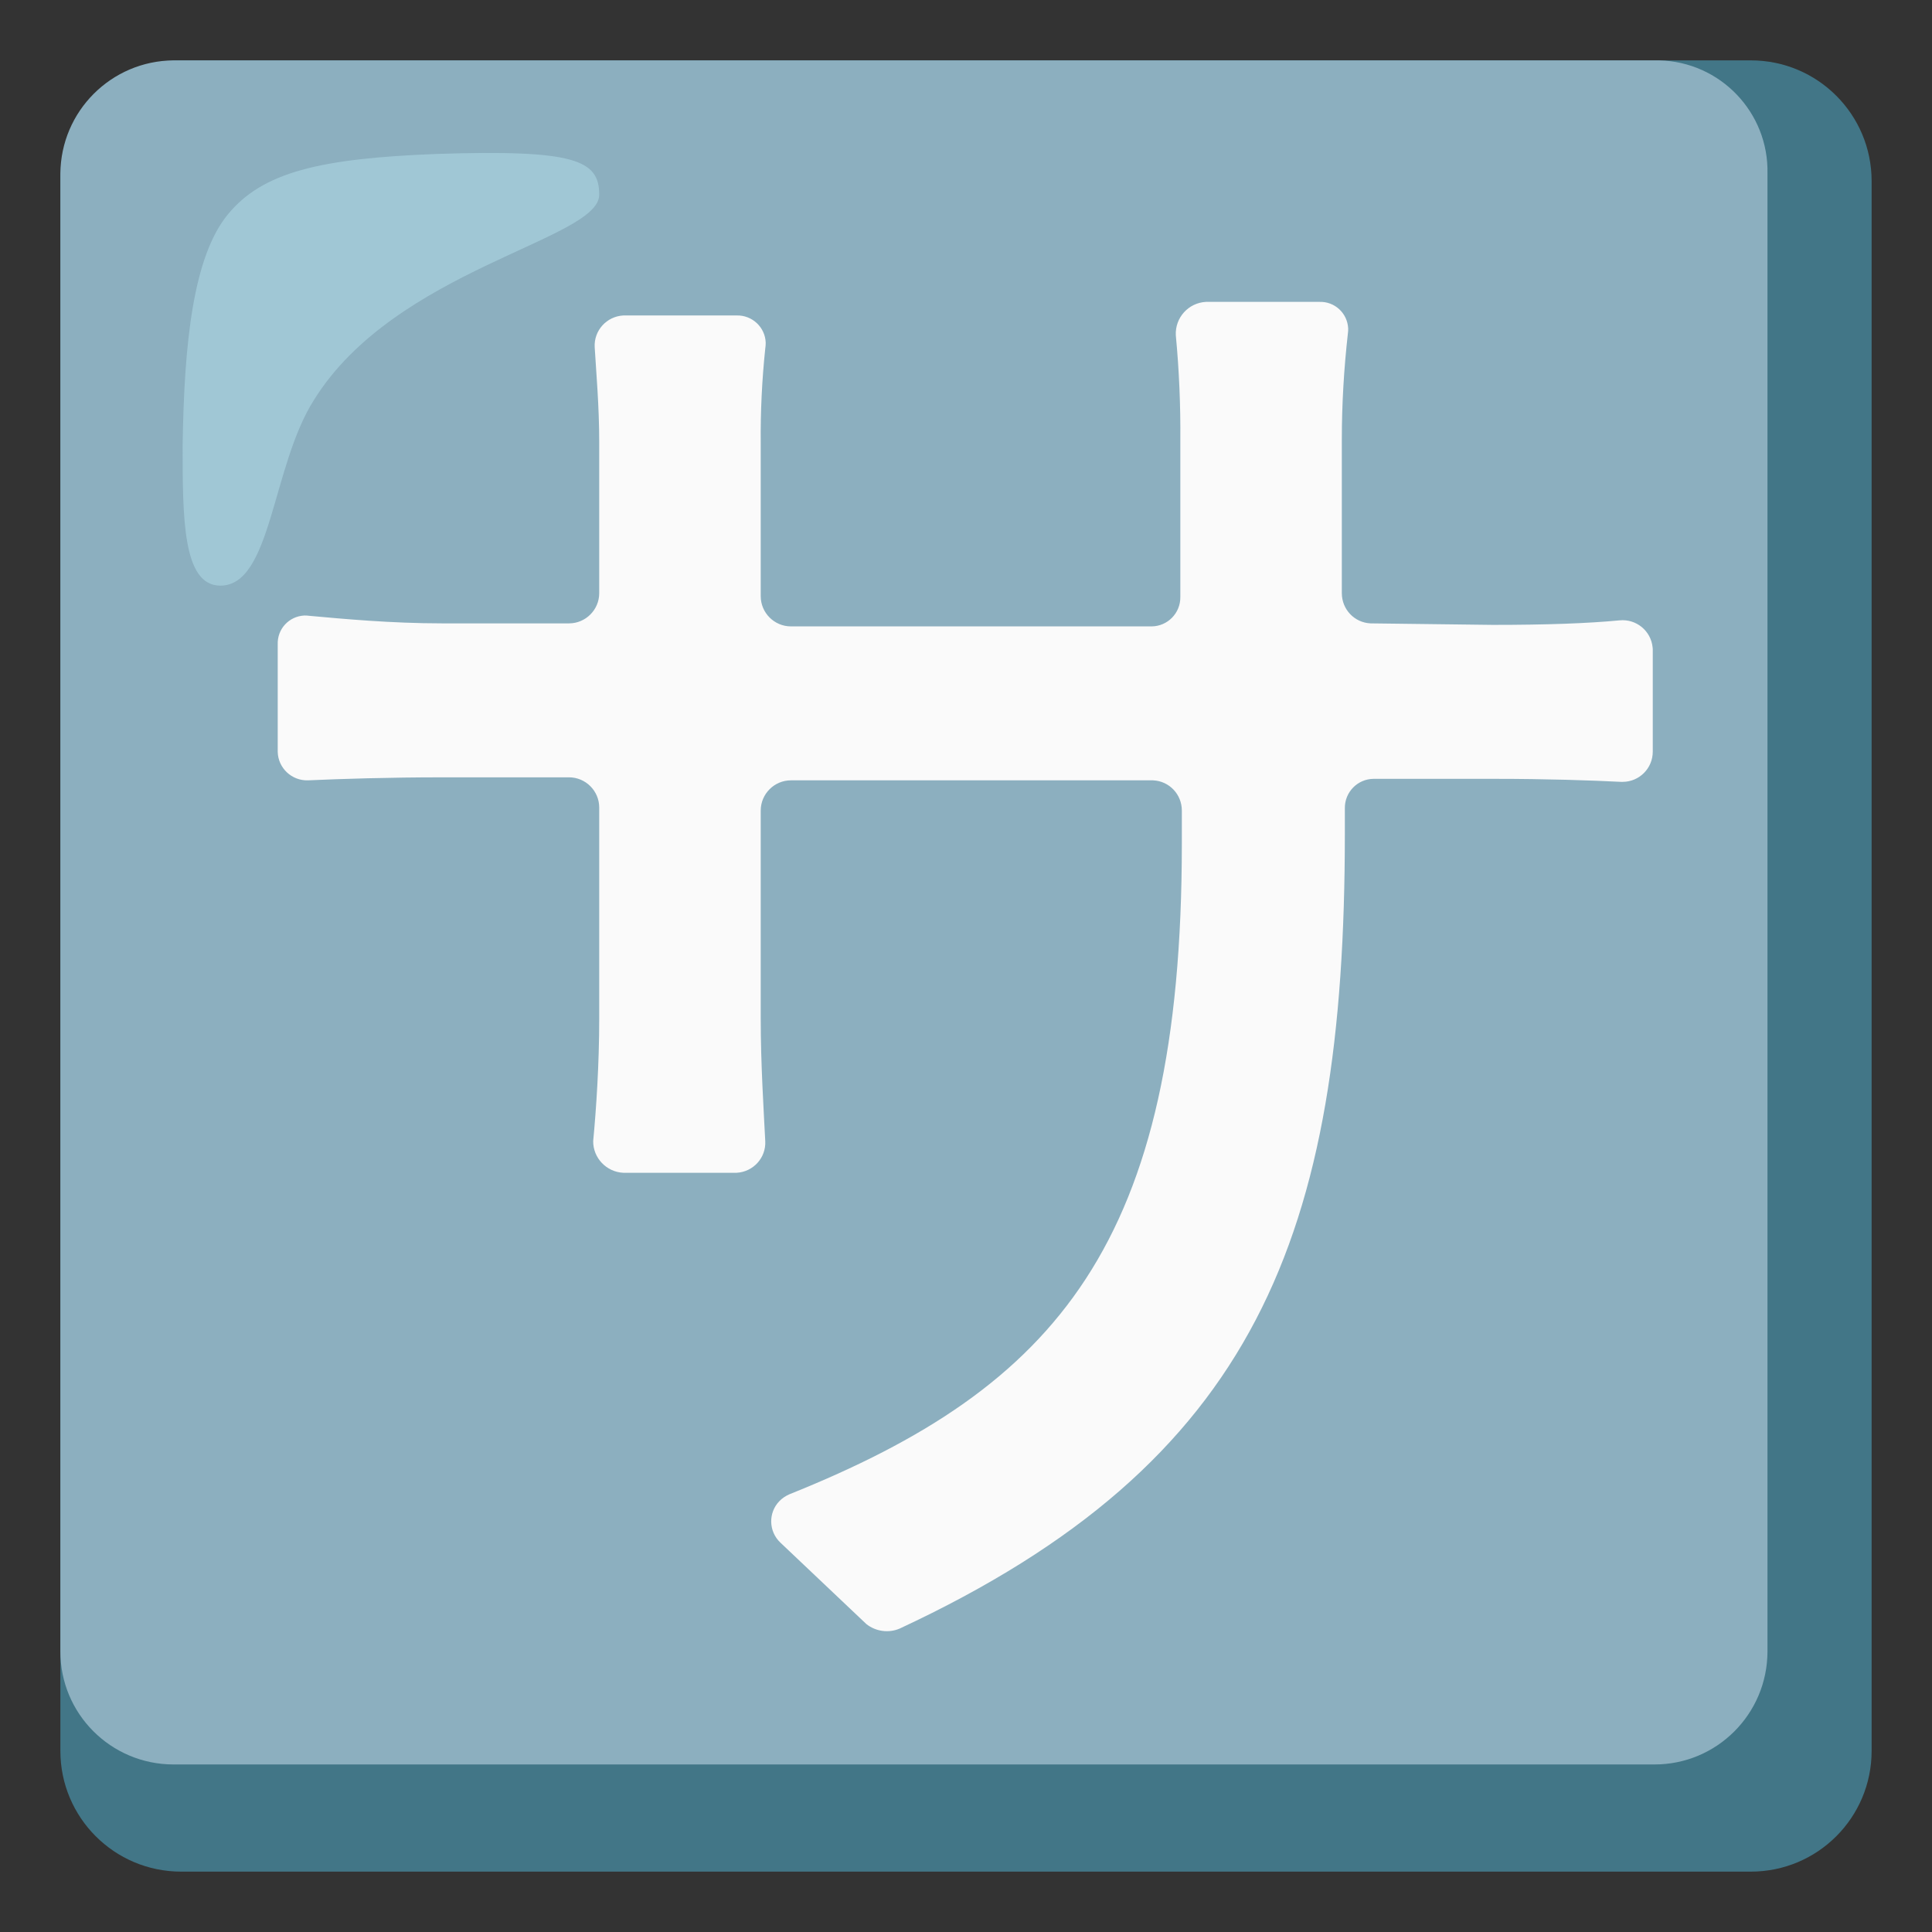
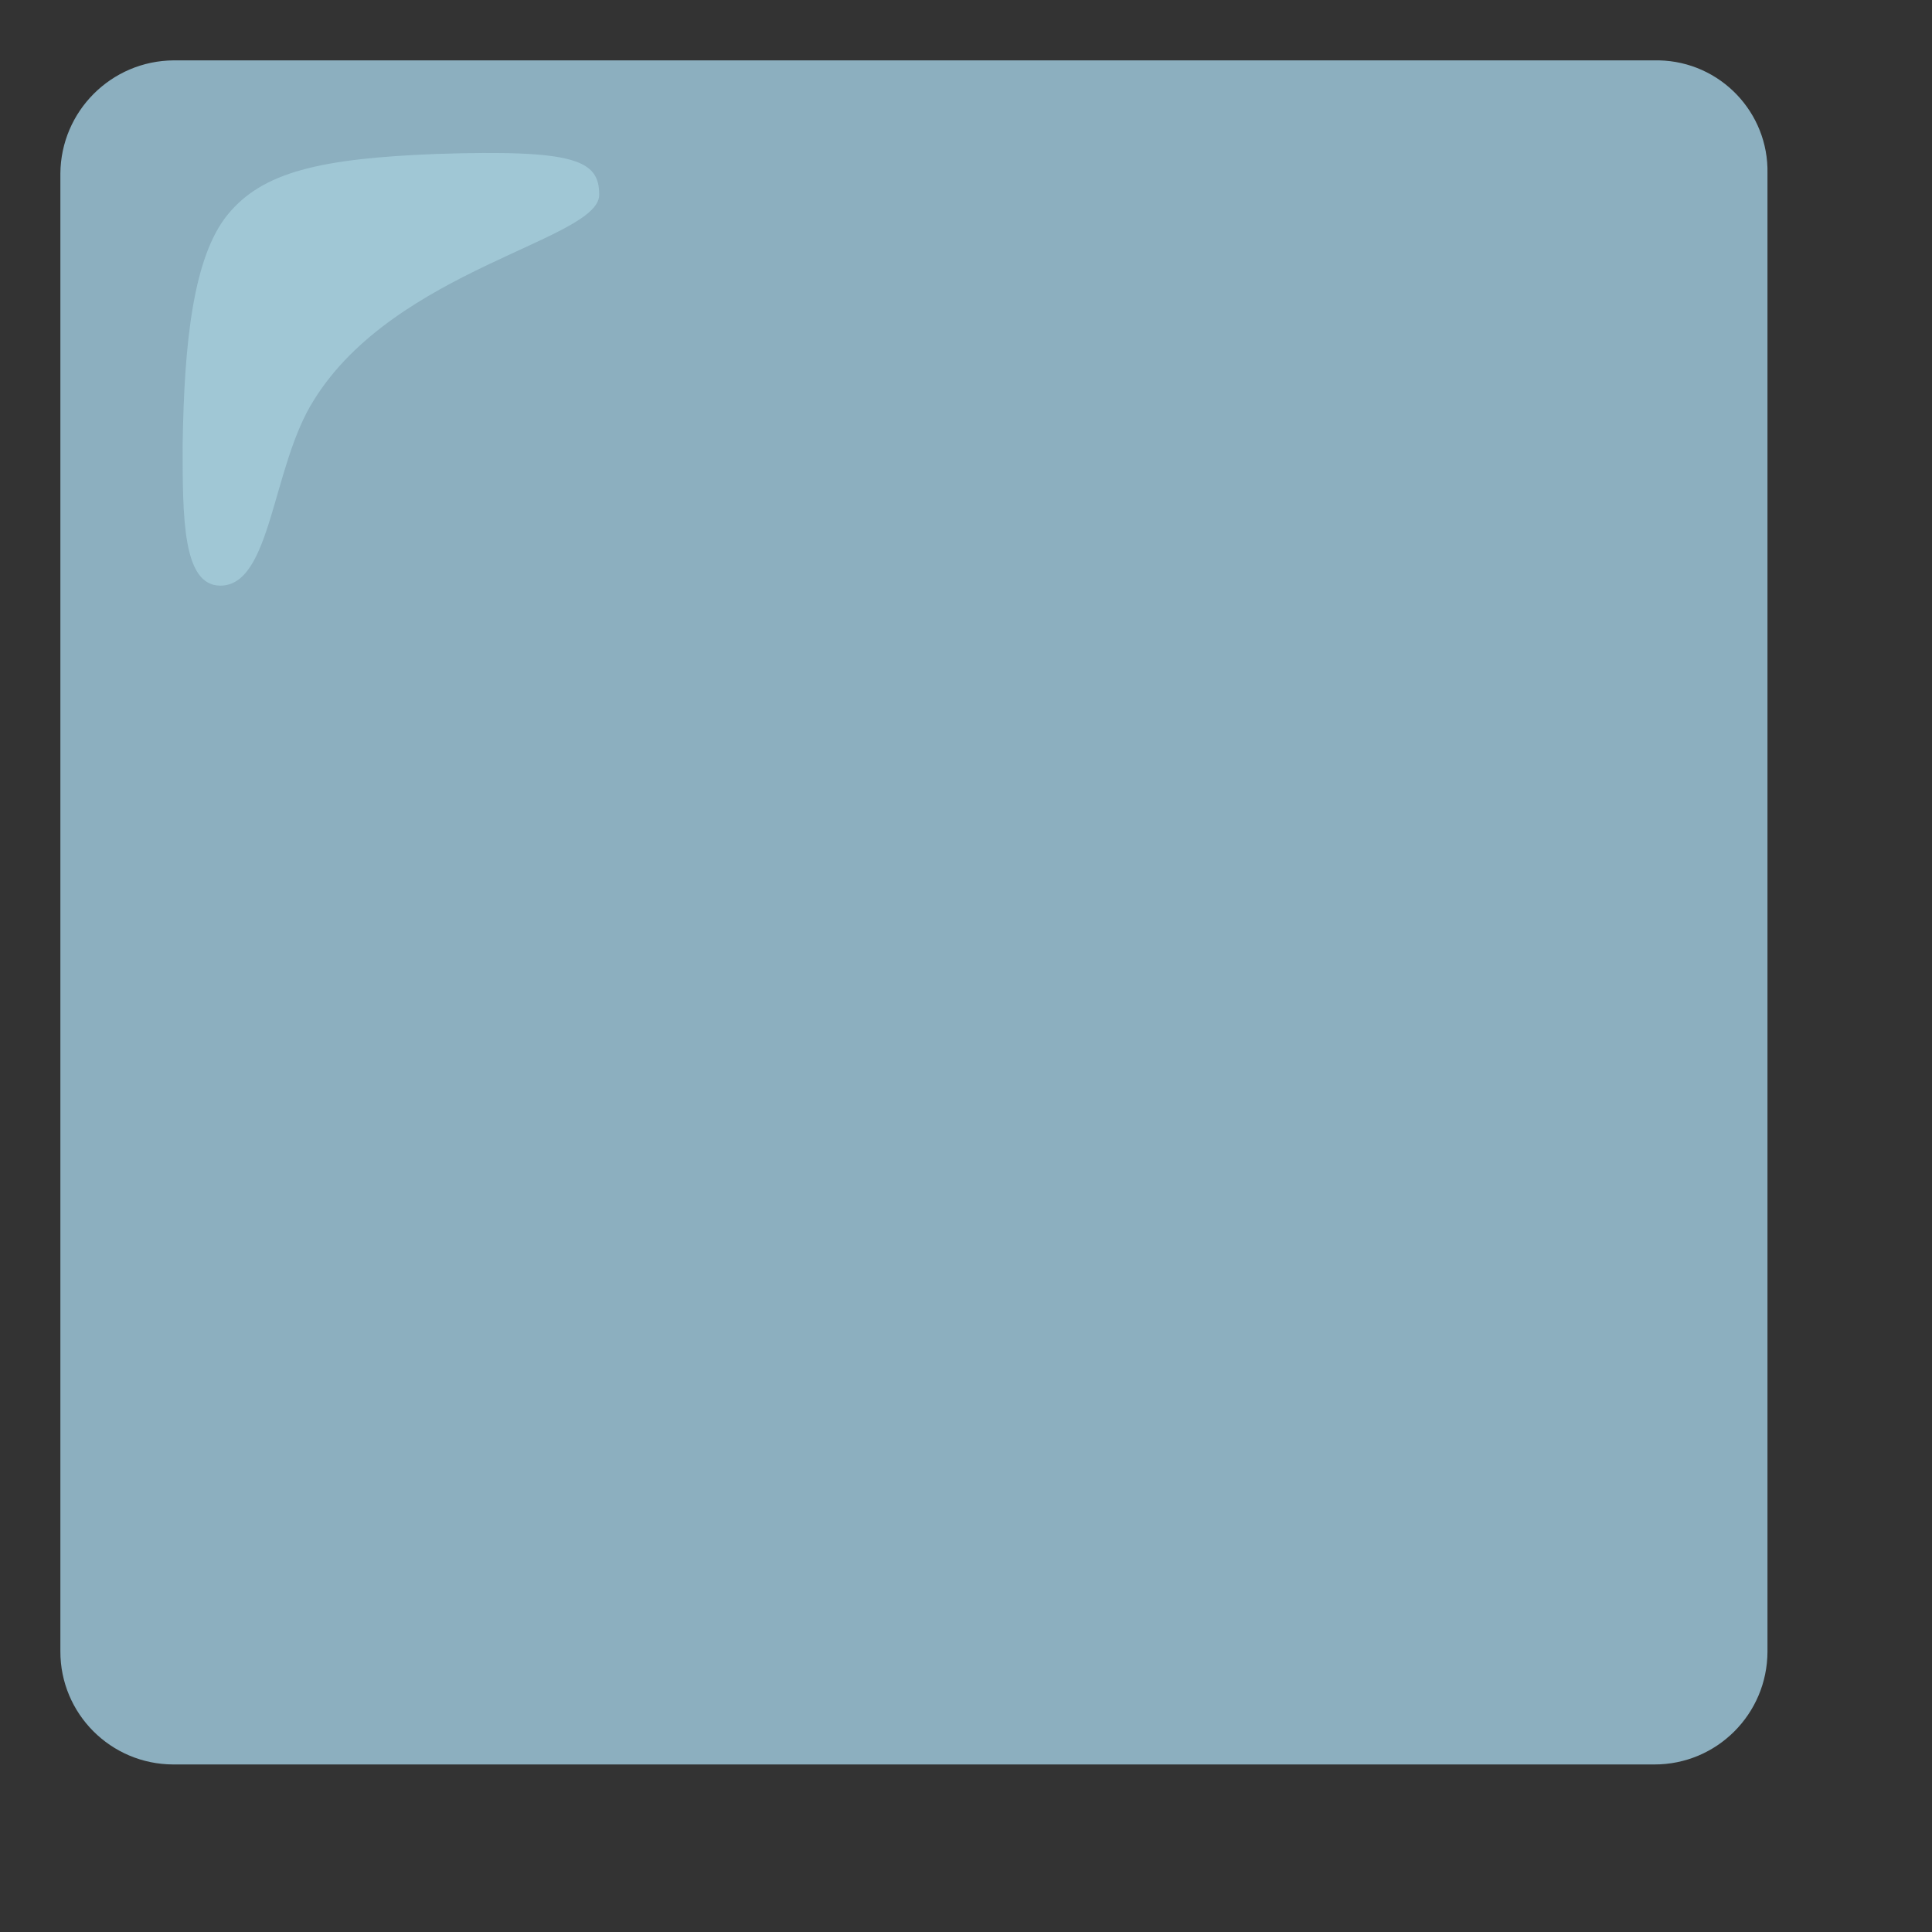
<svg xmlns="http://www.w3.org/2000/svg" version="1.1" id="Layer_2" x="0px" y="0px" viewBox="0 0 128 128" style="enable-background:new 0 0 128 128;" xml:space="preserve">
  <rect x="0" y="0" width="128" height="128" fill="#333333" stroke="none" />
  <g>
-     <path style="fill:#427687;" d="M116,4H12c-4.42,0-8,3.58-8,8v104c0,4.42,3.58,8,8,8h104c4.42,0,8-3.58,8-8V12   C124,7.58,120.42,4,116,4z" />
    <path style="fill:#8CAFBF;" d="M109.7,4H11.5C7.37,4.03,4.03,7.37,4,11.5v97.9c-0.01,4.14,3.34,7.49,7.48,7.5c0.01,0,0.01,0,0.02,0   h98.1c4.14,0.01,7.49-3.34,7.5-7.48c0-0.01,0-0.01,0-0.02V11.5c0.09-4.05-3.13-7.41-7.18-7.5C109.85,4,109.77,4,109.7,4z" />
-     <path style="fill:#FAFAFA;" d="M98.9,41.4c3.6,0,6.3-0.1,8.4-0.3c1.1-0.11,2.08,0.69,2.19,1.79c0,0.04,0.01,0.07,0.01,0.11v6.8   c0,1.1-0.89,2-2,2c-0.03,0-0.07,0-0.1,0c-2-0.1-4.9-0.2-8.4-0.2h-8c-1.06,0.01-1.91,0.88-1.9,1.94c0,0.02,0,0.04,0,0.06v1.6   c0,26.7-5.9,41.7-29.5,52.7c-0.73,0.31-1.58,0.19-2.2-0.3l-5.7-5.4c-0.78-0.74-0.81-1.97-0.07-2.74c0.19-0.2,0.42-0.35,0.67-0.46   c17.7-7.1,26-16.6,26-43.1v-2.2c0-1.07-0.83-1.95-1.9-2h-24c-1.1,0-2,0.9-2,2v13.8c0,3,0.2,6.1,0.3,8.1c0.06,1.1-0.79,2.04-1.9,2.1   c-0.03,0-0.07,0-0.1,0h-7.4c-1.12-0.05-2.01-0.98-2-2.1c0.2-2.1,0.4-5.1,0.4-8.1v-14c0-1.1-0.9-2-2-2h-8.4c-3.5,0-6.7,0.1-8.9,0.2   c-1.07,0.03-1.97-0.81-2-1.88c0-0.04,0-0.08,0-0.12v-7c-0.04-1.02,0.74-1.87,1.76-1.92c0.11,0,0.23,0,0.34,0.02   c2.2,0.2,5.4,0.5,8.8,0.5h8.4c1.1,0,2-0.9,2-2v-10c0-2.4-0.2-4.6-0.3-6.3c-0.06-1.1,0.79-2.04,1.9-2.1c0.03,0,0.07,0,0.1,0h7.4   c1.03-0.03,1.9,0.78,1.93,1.81c0,0.13-0.01,0.26-0.03,0.39c-0.22,2.09-0.32,4.2-0.3,6.3v10.1c0,1.1,0.9,2,2,2h23.9   c1.06-0.01,1.91-0.88,1.9-1.94c0-0.02,0-0.04,0-0.06V29.2c0.02-2.34-0.08-4.67-0.3-7c-0.05-1.16,0.84-2.14,2-2.2h7.5   c1.02-0.04,1.87,0.74,1.92,1.76c0,0.11,0,0.23-0.02,0.34c-0.26,2.32-0.4,4.66-0.4,7v10.2c0,1.07,0.83,1.95,1.9,2L98.9,41.4z" />
    <path style="opacity:0.5;fill:#B4E1ED;enable-background:new    ;" d="M39.7,12.9c0-2.3-1.6-3-10.8-2.7c-7.7,0.3-11.5,1.2-13.8,4   s-2.9,8.5-3,15.3c0,4.8,0,9.3,2.5,9.3c3.4,0,3.4-7.9,6.2-12.3C26.2,17.8,39.7,15.9,39.7,12.9z" />
  </g>
</svg>